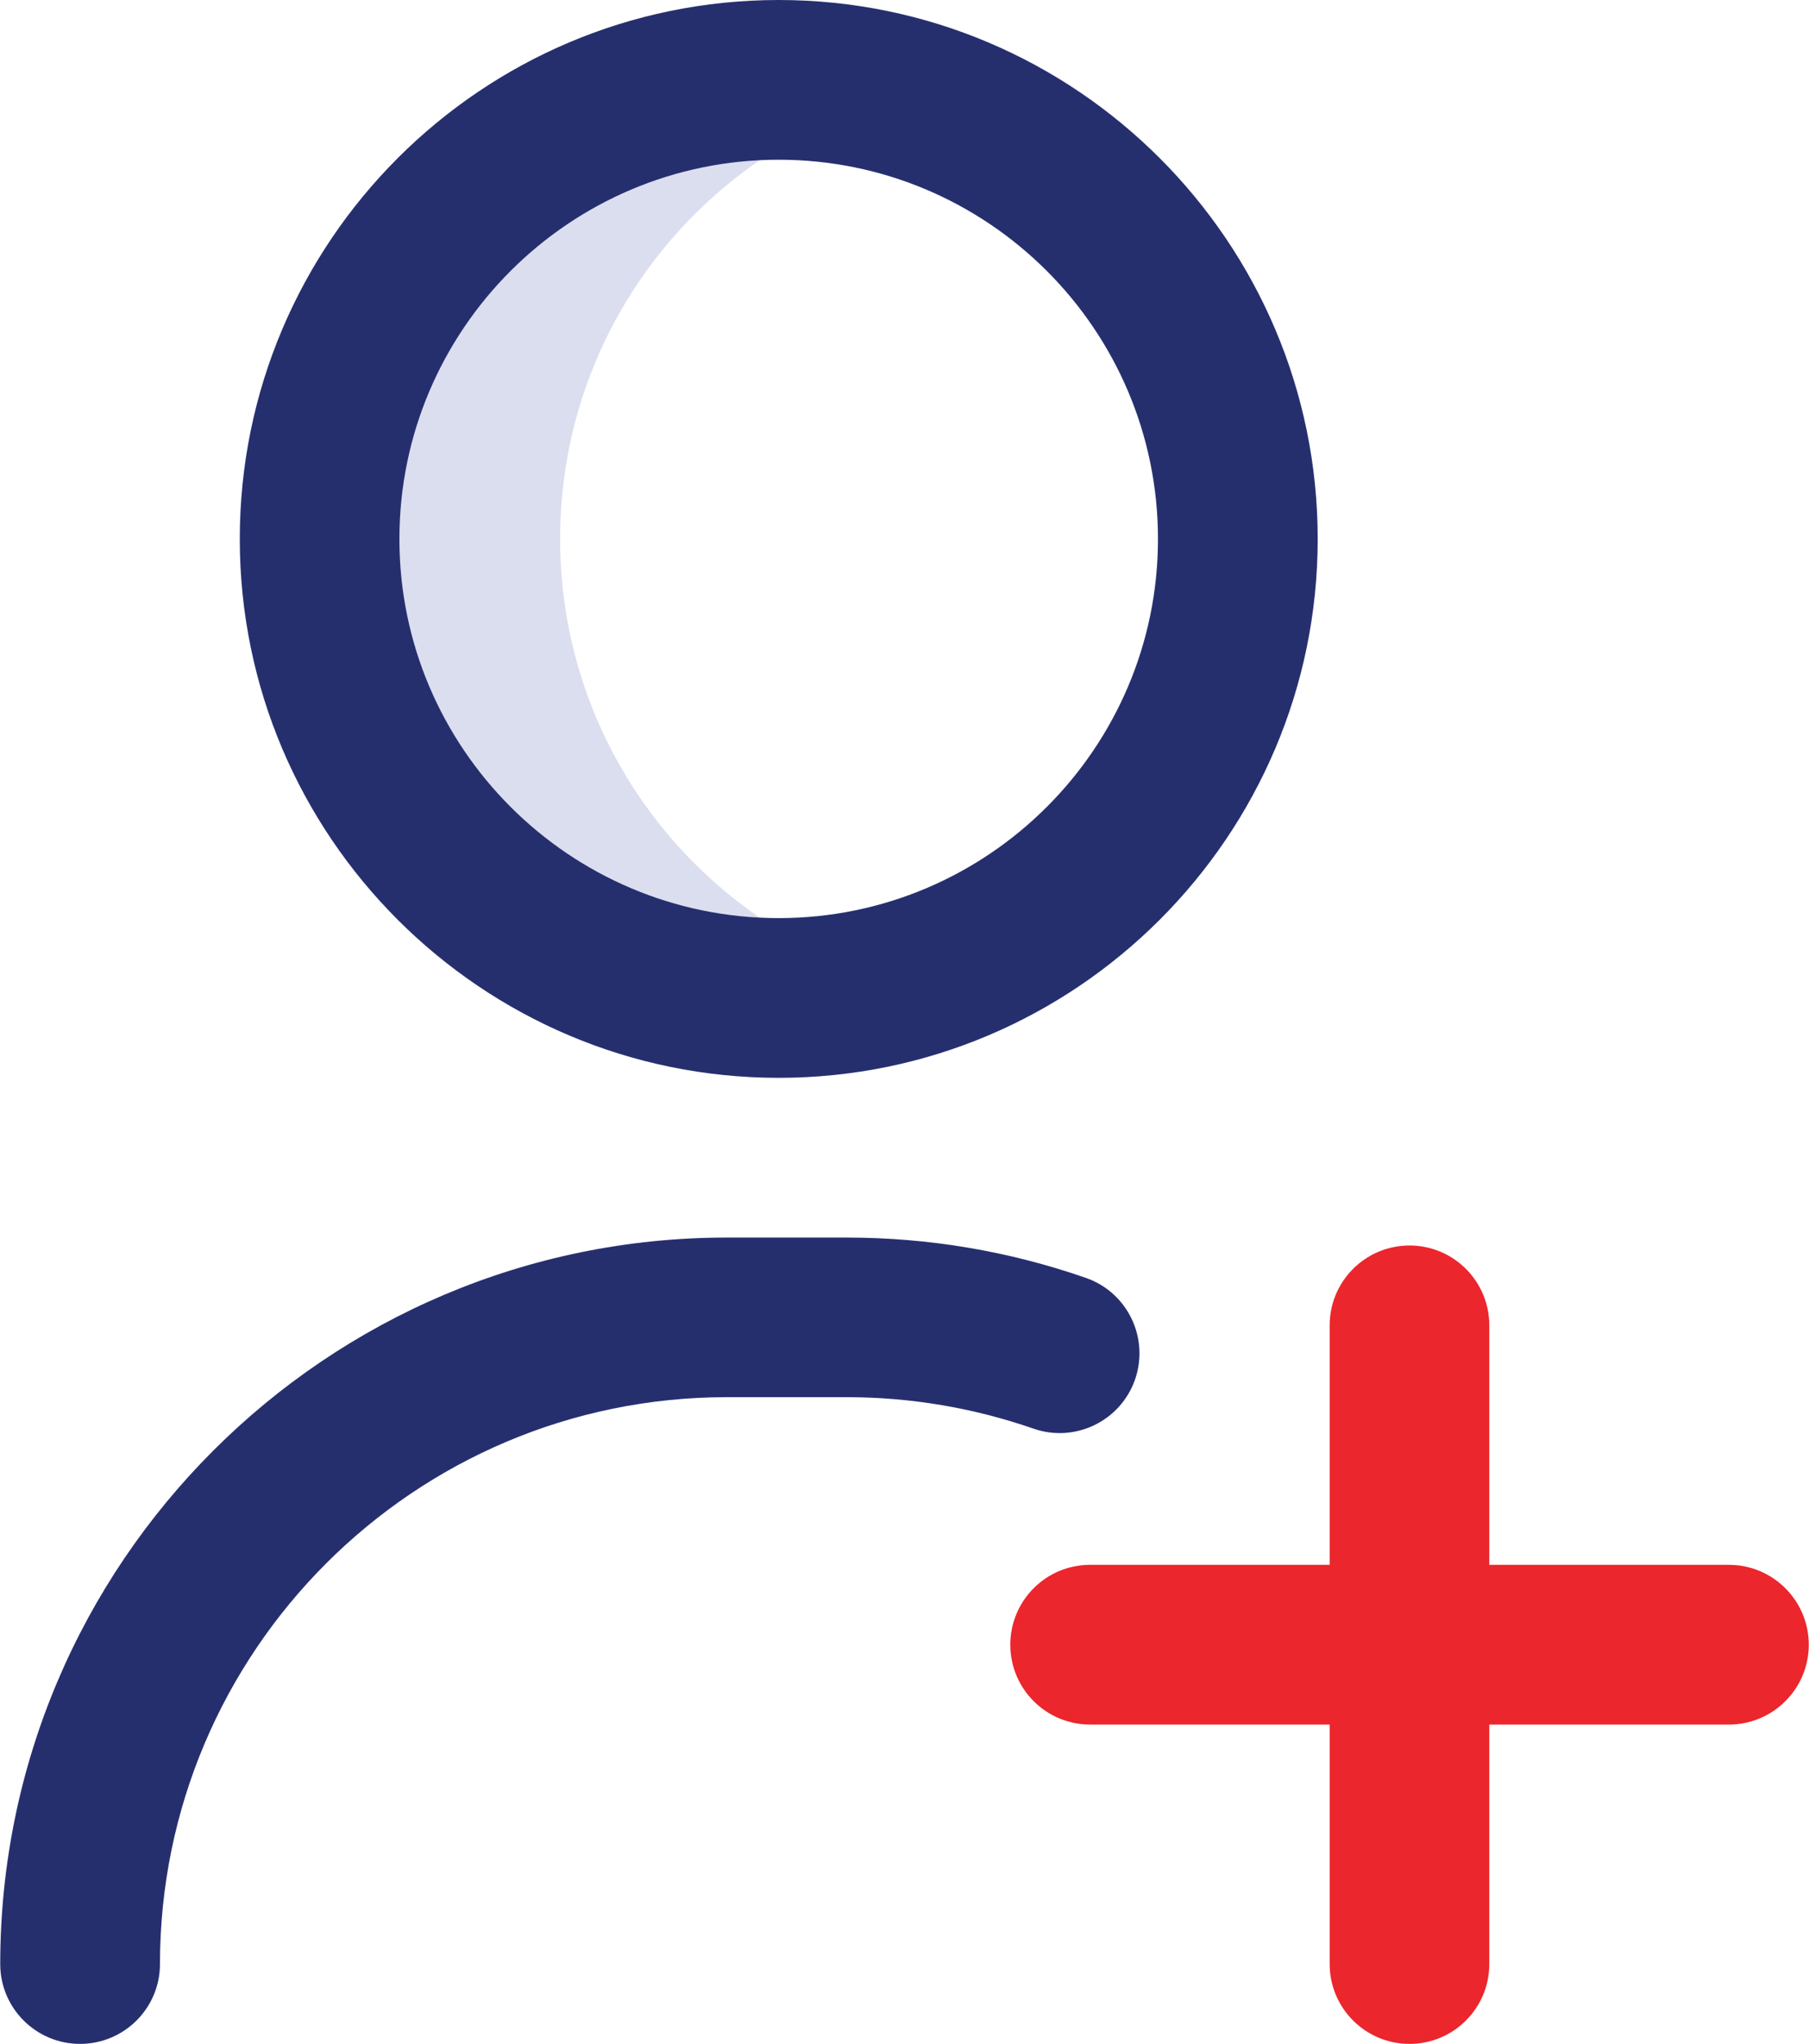
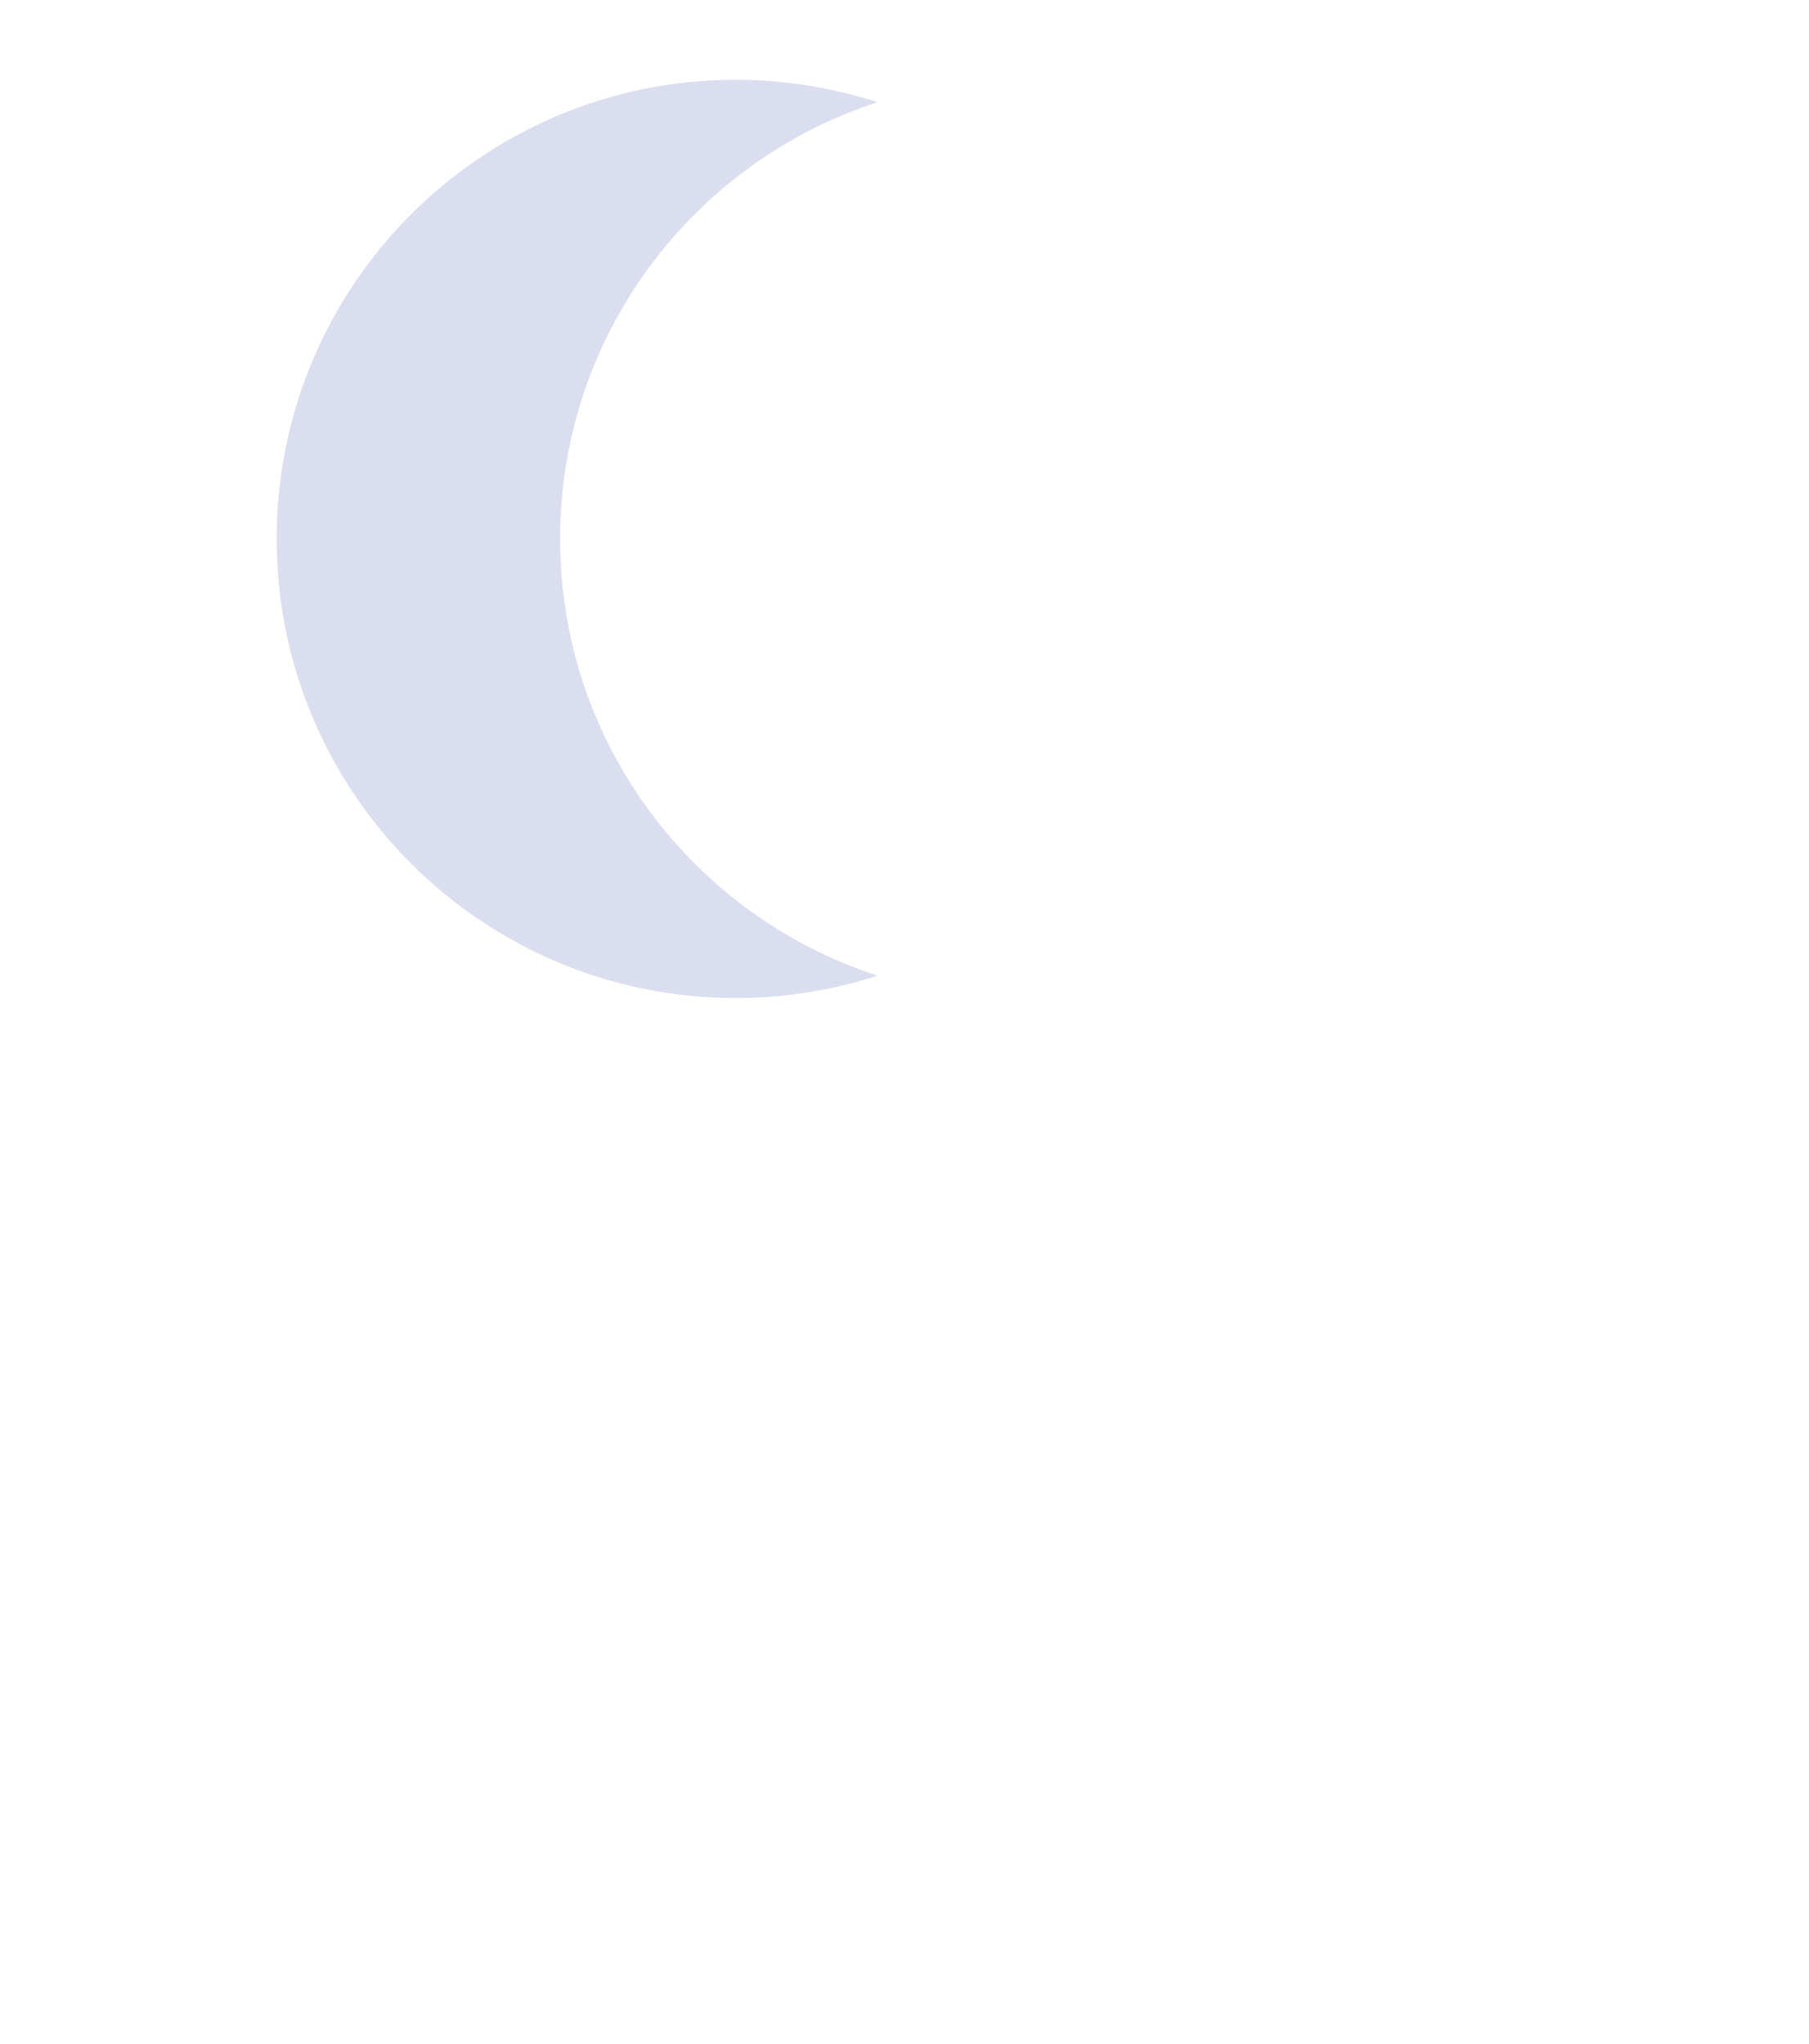
<svg xmlns="http://www.w3.org/2000/svg" xml:space="preserve" width="531px" height="600px" version="1.1" style="shape-rendering:geometricPrecision; text-rendering:geometricPrecision; image-rendering:optimizeQuality; fill-rule:evenodd; clip-rule:evenodd" viewBox="0 0 16632000 18798000">
  <defs>
    <style type="text/css">
   
    .fil1 {fill:#262F6E;fill-rule:nonzero}
    .fil2 {fill:#EB262C;fill-rule:nonzero}
    .fil0 {fill:#4F5EB3;fill-rule:nonzero;fill-opacity:0.2}
   
  </style>
  </defs>
  <g id="Layer_x0020_1">
    <g id="_2670885587488">
      <path class="fil0" d="M5149000 4957000c0,-1878000 1225000,-3468000 2919000,-4017000 -411000,-133000 -849000,-206000 -1304000,-206000 -2332000,0 -4222000,1891000 -4222000,4223000 0,2331000 1890000,4222000 4222000,4222000 455000,0 893000,-72000 1304000,-206000 -1694000,-549000 -2919000,-2139000 -2919000,-4016000z" />
-       <path class="fil1" d="M734000 18798000c-405000,0 -734000,-329000 -734000,-734000 0,-3685000 2998000,-6682000 6682000,-6682000l1101000 0c754000,0 1495000,125000 2201000,371000 383000,133000 585000,552000 452000,935000 -134000,383000 -553000,585000 -935000,451000 -551000,-191000 -1129000,-289000 -1718000,-289000l-1101000 0c-2875000,0 -5213000,2339000 -5213000,5214000 0,405000 -329000,734000 -735000,734000zm11382000 -13841000c0,-2733000 -2224000,-4957000 -4957000,-4957000 -2733000,0 -4956000,2224000 -4956000,4957000 0,2733000 2223000,4956000 4956000,4956000 2733000,0 4957000,-2223000 4957000,-4956000zm-1469000 0c0,1923000 -1564000,3487000 -3488000,3487000 -1923000,0 -3488000,-1564000 -3488000,-3487000 0,-1924000 1565000,-3488000 3488000,-3488000 1924000,0 3488000,1564000 3488000,3488000z" />
-       <path class="fil2" d="M15897000 14392000l-2203000 0 0 -2203000c0,-405000 -328000,-734000 -734000,-734000 -405000,0 -734000,329000 -734000,734000l0 2203000 -2203000 0c-406000,0 -734000,329000 -734000,735000 0,405000 328000,734000 734000,734000l2203000 0 0 2203000c0,405000 329000,734000 734000,734000 406000,0 734000,-329000 734000,-734000l0 -2203000 2203000 0c406000,0 735000,-329000 735000,-734000 0,-406000 -329000,-735000 -735000,-735000z" />
    </g>
  </g>
</svg>